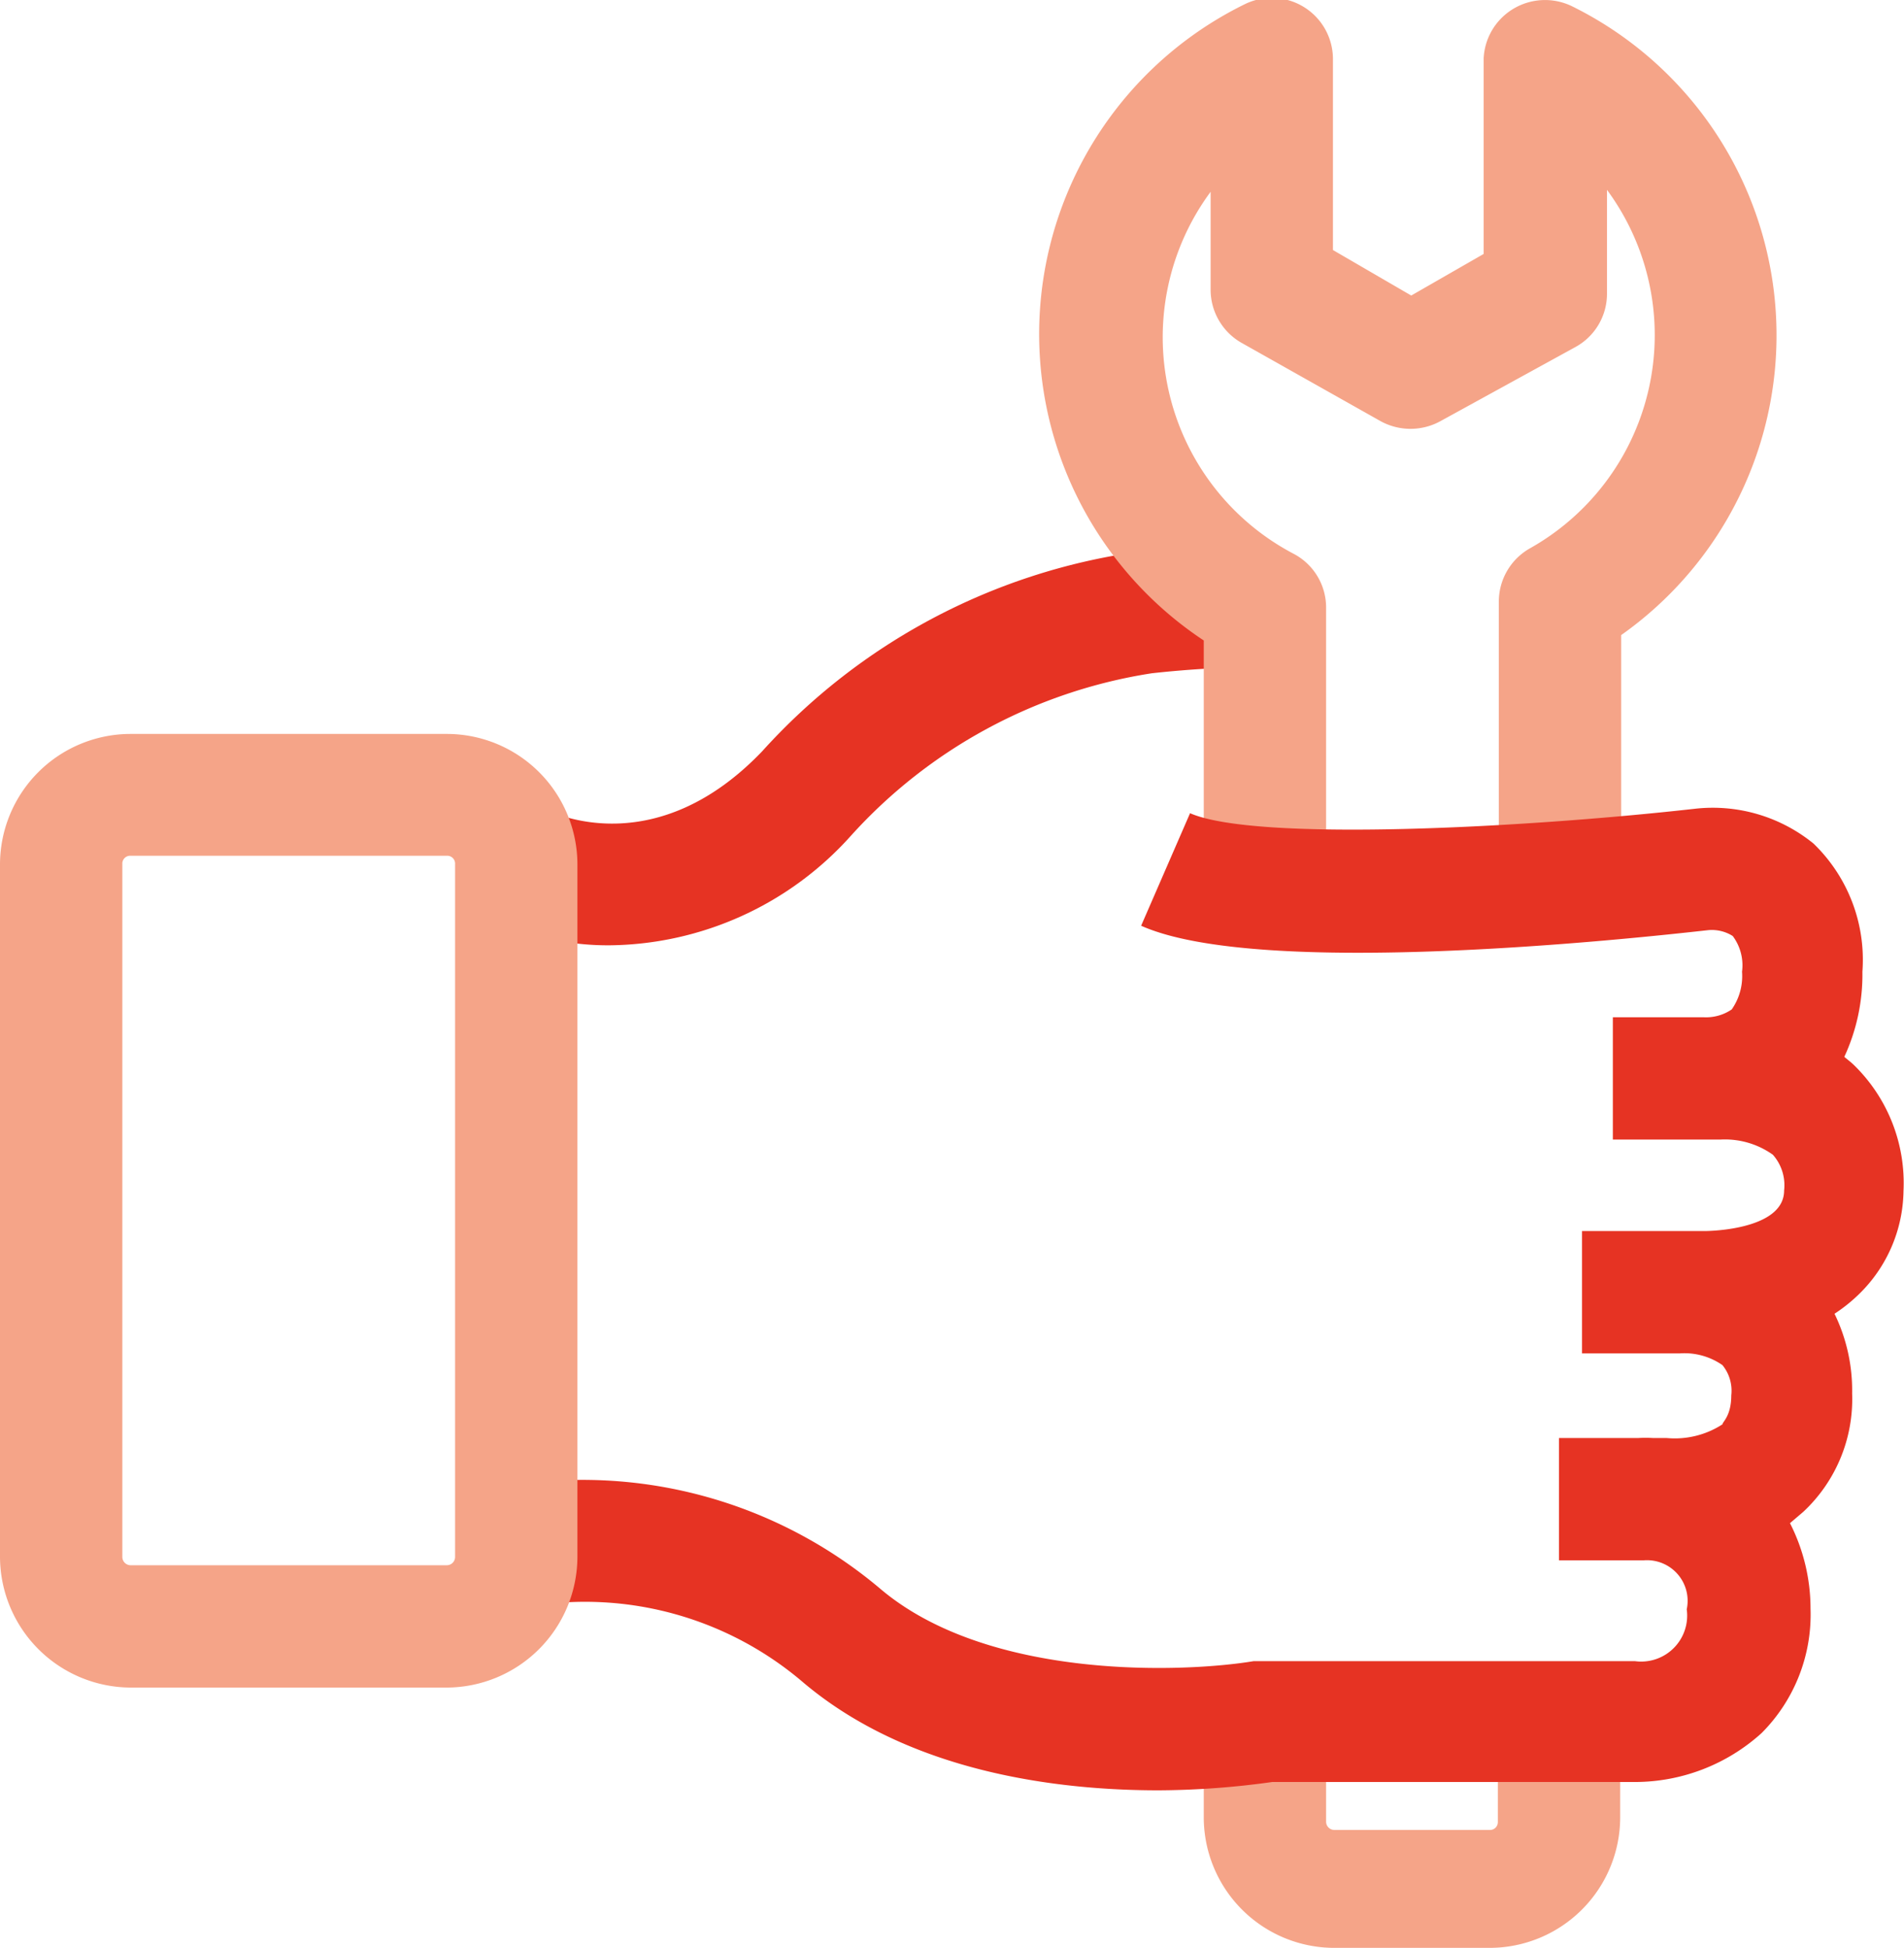
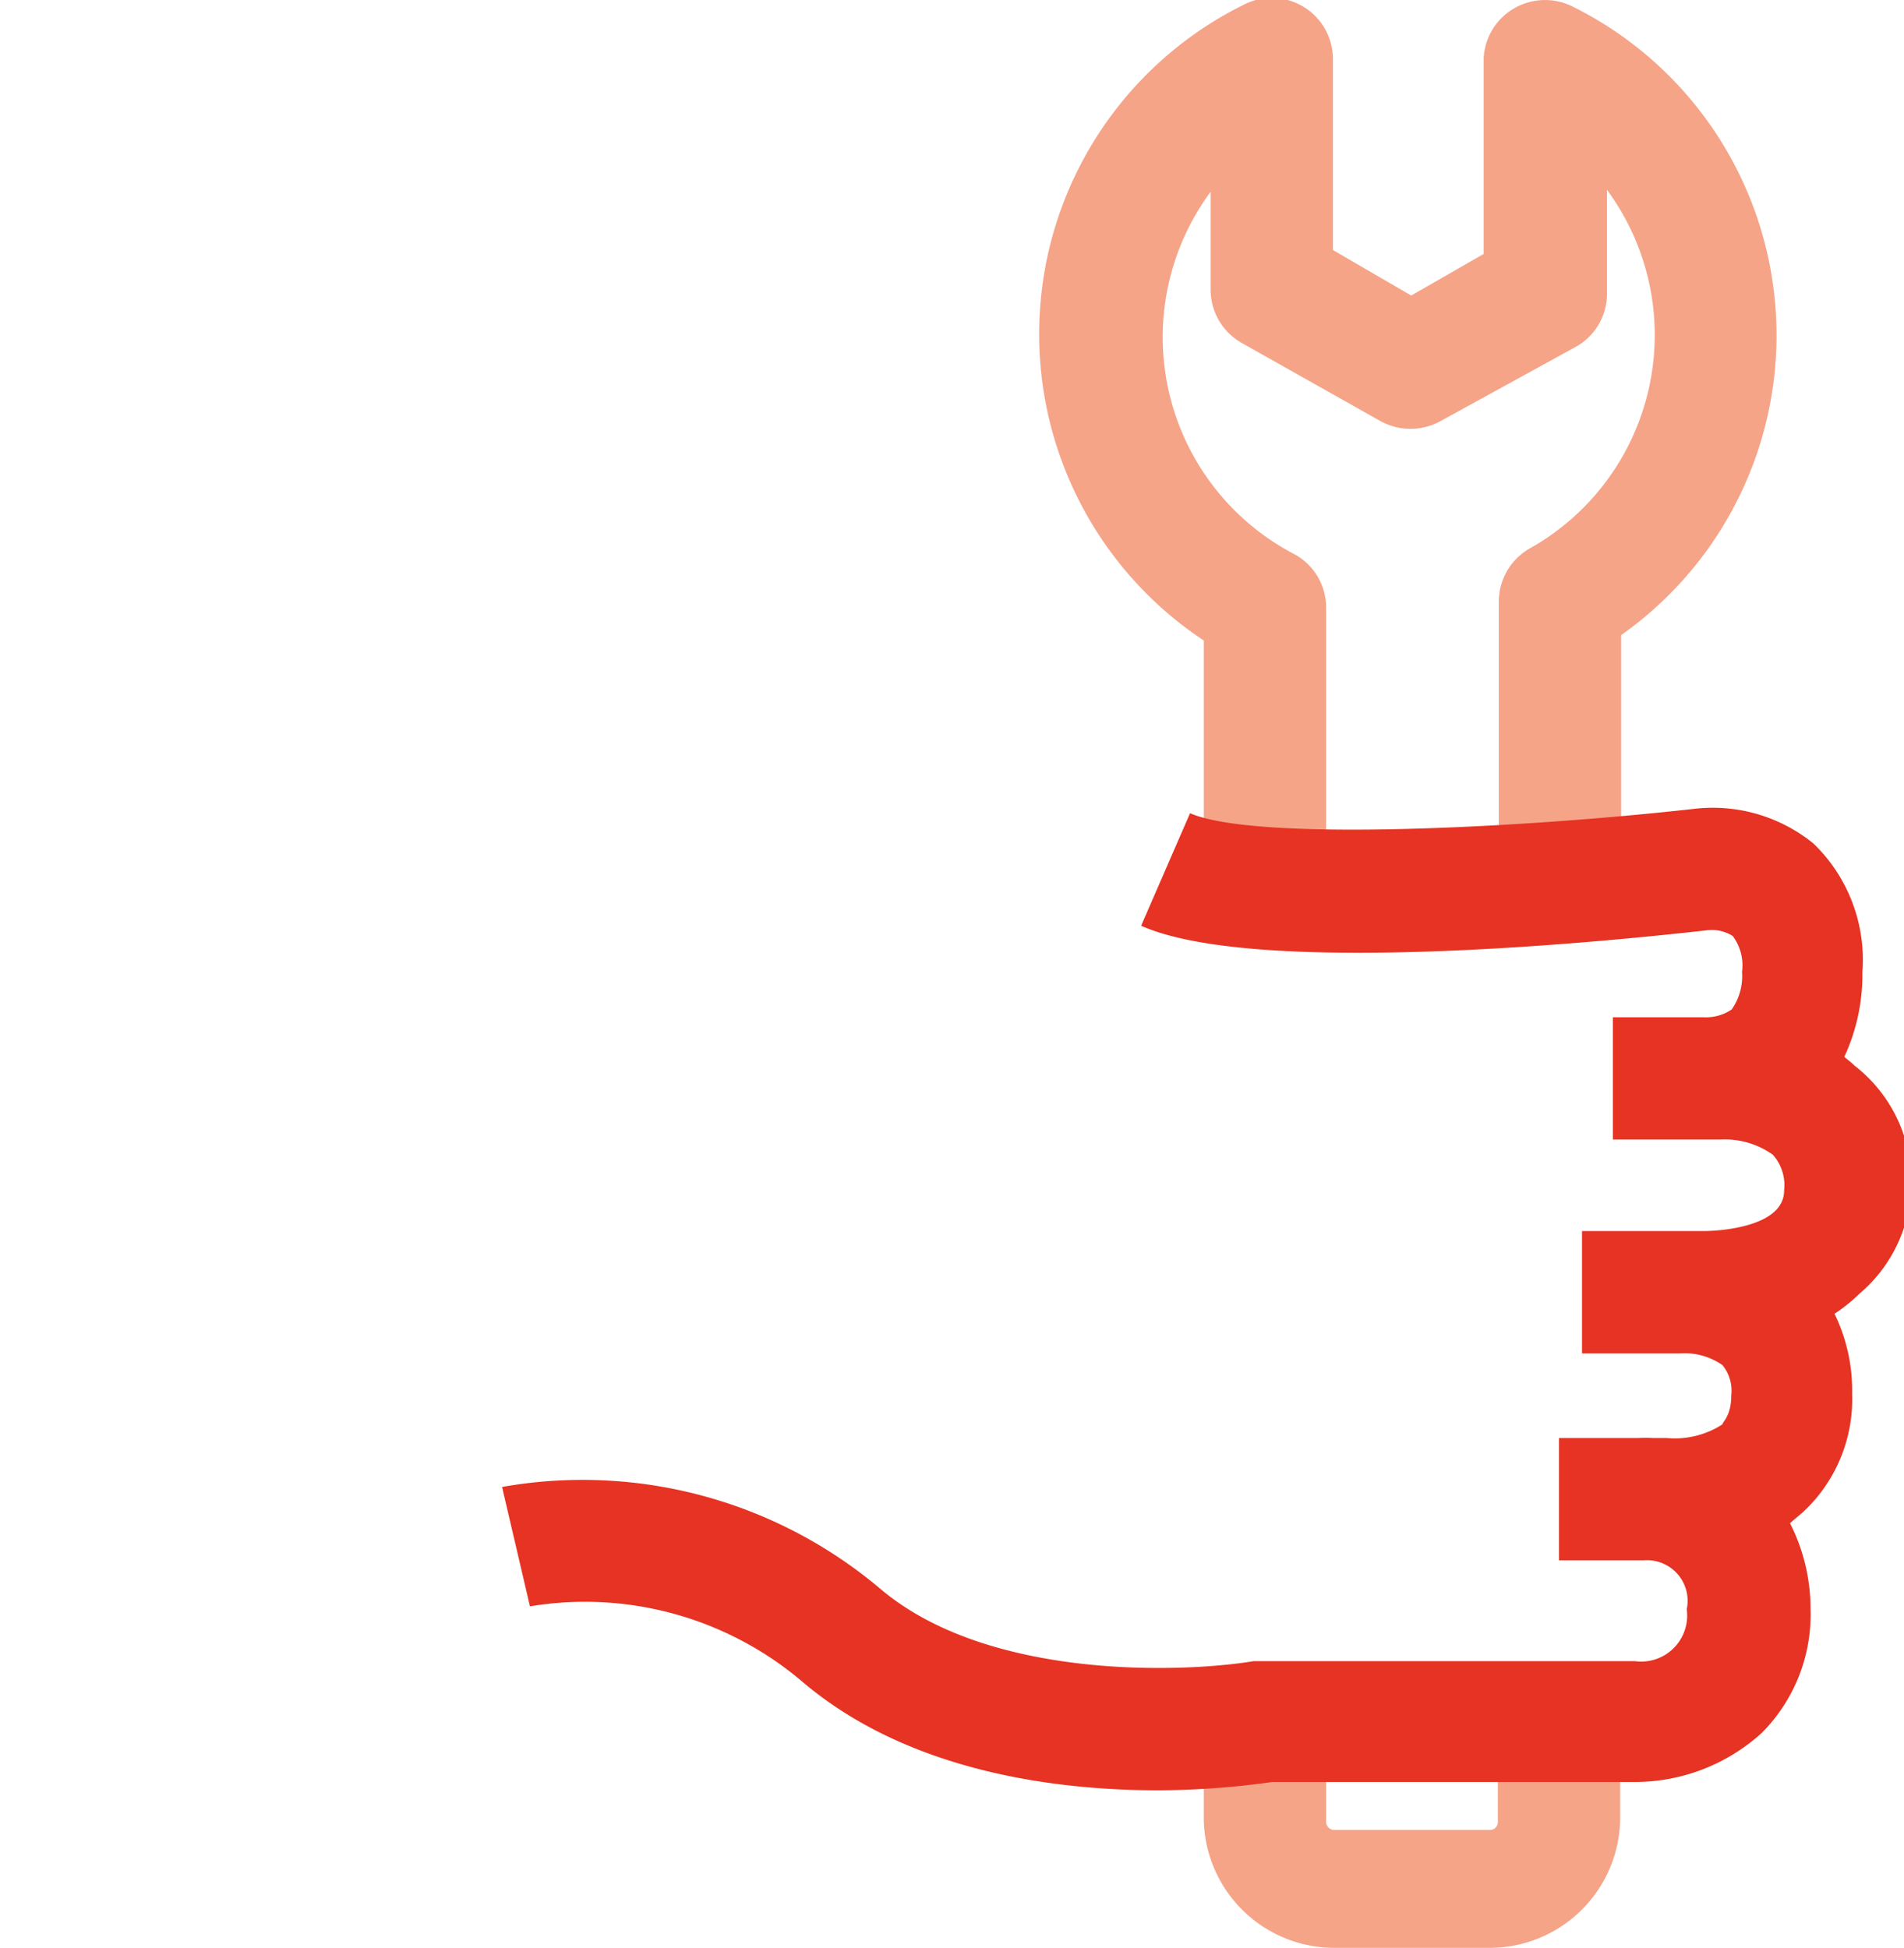
<svg xmlns="http://www.w3.org/2000/svg" viewBox="0 0 38.91 39.81">
  <defs>
    <style>.cls-1{fill:#e63323;}.cls-2{fill:#f5a488;}</style>
  </defs>
  <g id="Vrstva_2" data-name="Vrstva 2">
    <g id="Vrstva_1-2" data-name="Vrstva 1">
-       <path class="cls-1" d="M12.46,19.32A5.52,5.52,0,0,1,10,18.76l1.15-2.22c.23.12,2.29,1.05,4.43-1.19a12.72,12.72,0,0,1,7.66-4.07,22.34,22.34,0,0,1,2.64-.15v2.5a21.57,21.57,0,0,0-2.34.13,10.43,10.43,0,0,0-6.15,3.32A6.71,6.71,0,0,1,12.46,19.32Z" />
      <path class="cls-2" d="M33.11,35v2.15a2.67,2.67,0,0,1-2.67,2.66H27.27a2.67,2.67,0,0,1-2.67-2.66v-2M24.6,18V13.09a7.51,7.51,0,0,1,.83-13,1.25,1.25,0,0,1,1.81,1.12v3.9l1.6.93,1.48-.85v-4A1.25,1.25,0,0,1,30.91.19,1.26,1.26,0,0,1,32.13.13a7.5,7.5,0,0,1,1,12.85v4.87m-2.5,0V12.3a1.25,1.25,0,0,1,.63-1.09,5,5,0,0,0,1.58-7.33V6a1.24,1.24,0,0,1-.64,1.09L29.45,8.6a1.27,1.27,0,0,1-1.25,0L25.36,7a1.25,1.25,0,0,1-.62-1.08v-2a5,5,0,0,0,1.7,7.4,1.24,1.24,0,0,1,.66,1.1V18m0,17.24v2a.17.17,0,0,0,.17.16h3.17a.16.16,0,0,0,.17-.16V35" />
-       <path class="cls-1" d="M23.67,36.59c-2.07,0-5.08-.37-7.25-2.2a6.86,6.86,0,0,0-5.59-1.56l-.57-2.44A9.43,9.43,0,0,1,18,32.48c2.23,1.88,6.25,1.7,7.62,1.47h7.79a.94.94,0,0,0,1.06-1.06.83.83,0,0,0-.88-1H31.86v-2.5h1.62a2.52,2.52,0,0,1,.3,0h.28a1.79,1.79,0,0,0,1.14-.28c0-.05.18-.17.18-.59a.83.83,0,0,0-.18-.62,1.36,1.36,0,0,0-.87-.24h-2v-2.5h2.51s1.62,0,1.62-.83a.94.94,0,0,0-.23-.73,1.69,1.69,0,0,0-1.07-.31h-2.2v-2.5h1.85a.93.93,0,0,0,.58-.16,1.19,1.19,0,0,0,.21-.77,1,1,0,0,0-.19-.73.8.8,0,0,0-.5-.12c-1.52.17-9.15,1-11.59-.09l1-2.3c1.35.59,6.84.3,10.31-.09a3.26,3.26,0,0,1,2.43.71,3.3,3.3,0,0,1,1,2.62,4,4,0,0,1-.37,1.74c.07.06.14.11.21.18a3.37,3.37,0,0,1,1,2.56A3,3,0,0,1,38,26.44a3.27,3.27,0,0,1-.51.41,3.58,3.58,0,0,1,.36,1.63,3.15,3.15,0,0,1-1,2.42l-.27.23A3.86,3.86,0,0,1,37,32.88a3.43,3.43,0,0,1-1,2.54,3.86,3.86,0,0,1-2.6,1H26A17.1,17.1,0,0,1,23.67,36.59Z" />
-       <path class="cls-2" d="M9.13,34.49H2.67A2.68,2.68,0,0,1,0,31.82V17.66A2.67,2.67,0,0,1,2.67,15H9.13a2.67,2.67,0,0,1,2.67,2.67V31.82A2.68,2.68,0,0,1,9.13,34.49Zm-6.46-17a.16.16,0,0,0-.17.17V31.82a.17.17,0,0,0,.17.17H9.13a.17.17,0,0,0,.17-.17V17.66a.16.16,0,0,0-.17-.17Z" />
+       <path class="cls-1" d="M23.67,36.59c-2.07,0-5.08-.37-7.25-2.2a6.86,6.86,0,0,0-5.59-1.56l-.57-2.44A9.43,9.43,0,0,1,18,32.48c2.23,1.88,6.25,1.7,7.62,1.47h7.79a.94.94,0,0,0,1.06-1.06.83.83,0,0,0-.88-1H31.86v-2.5h1.62a2.52,2.52,0,0,1,.3,0h.28a1.79,1.79,0,0,0,1.14-.28c0-.05.18-.17.18-.59a.83.83,0,0,0-.18-.62,1.36,1.36,0,0,0-.87-.24h-2v-2.5h2.51s1.62,0,1.62-.83a.94.94,0,0,0-.23-.73,1.69,1.69,0,0,0-1.07-.31h-2.2v-2.5h1.85a.93.93,0,0,0,.58-.16,1.19,1.19,0,0,0,.21-.77,1,1,0,0,0-.19-.73.8.8,0,0,0-.5-.12c-1.52.17-9.15,1-11.59-.09l1-2.3c1.35.59,6.84.3,10.31-.09a3.26,3.26,0,0,1,2.43.71,3.3,3.3,0,0,1,1,2.62,4,4,0,0,1-.37,1.74c.07.06.14.11.21.18A3,3,0,0,1,38,26.44a3.27,3.27,0,0,1-.51.41,3.58,3.58,0,0,1,.36,1.63,3.15,3.15,0,0,1-1,2.42l-.27.23A3.86,3.86,0,0,1,37,32.88a3.43,3.43,0,0,1-1,2.54,3.86,3.86,0,0,1-2.6,1H26A17.1,17.1,0,0,1,23.67,36.59Z" />
    </g>
  </g>
</svg>